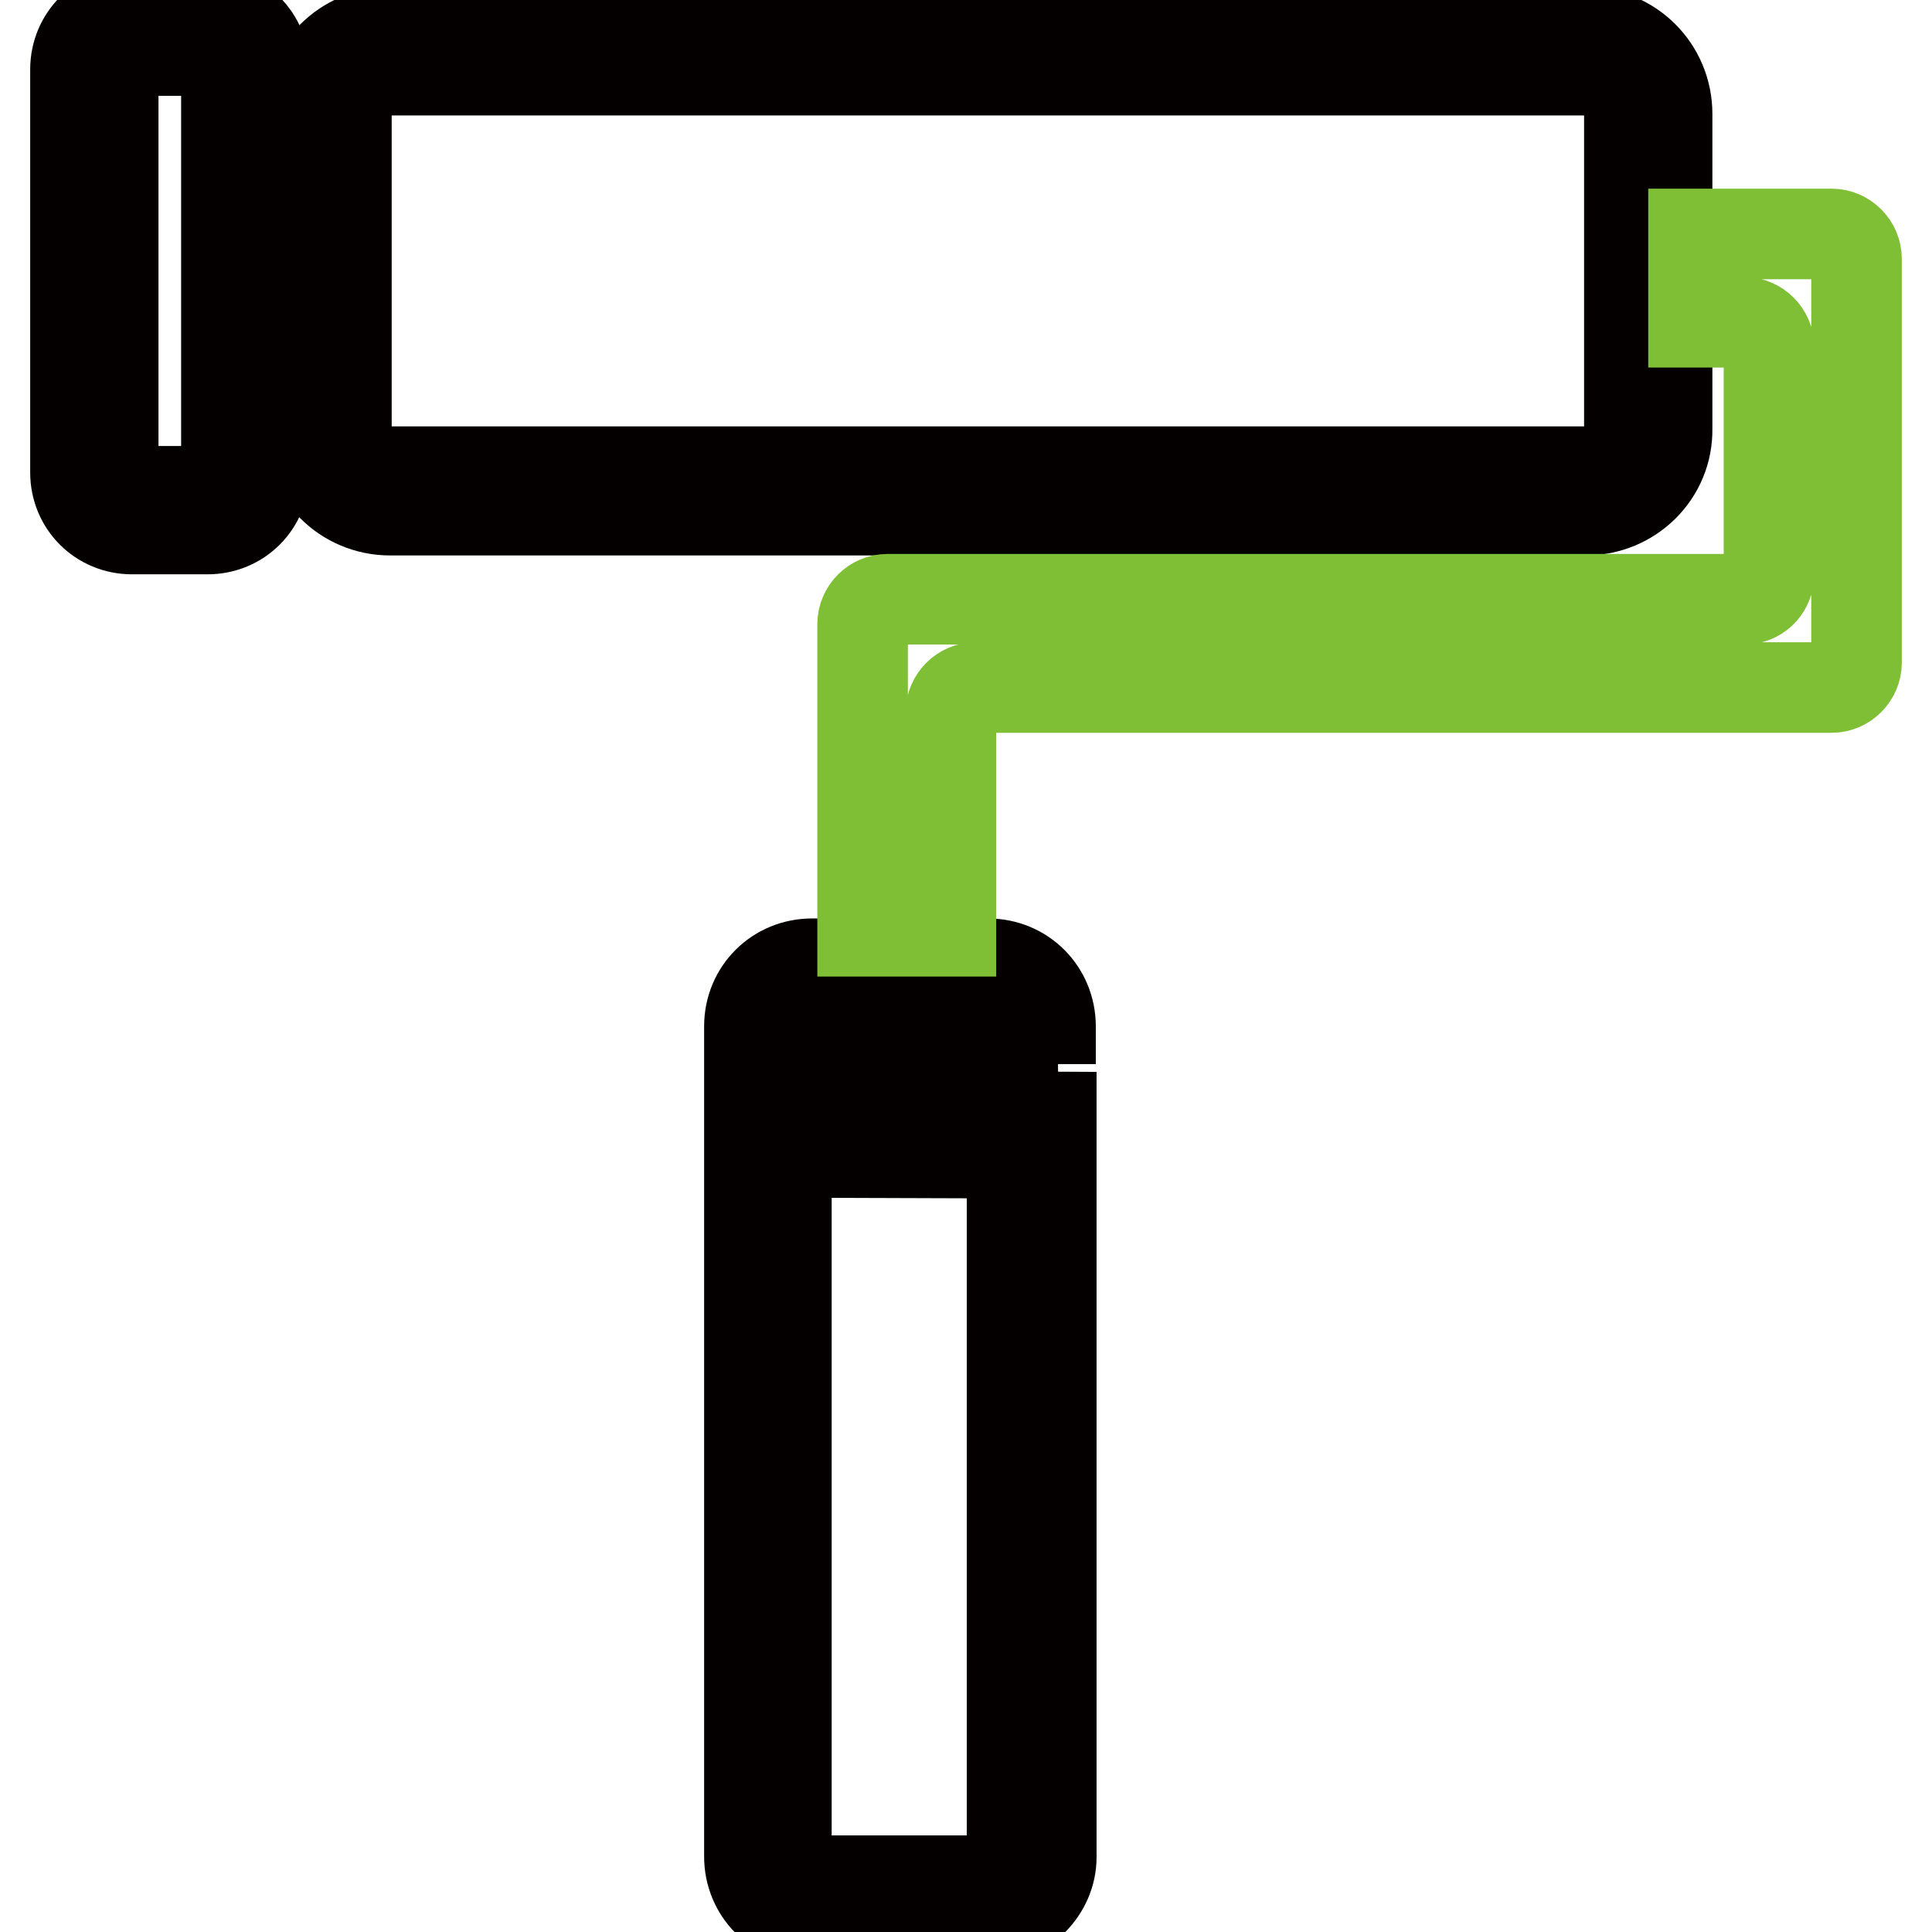
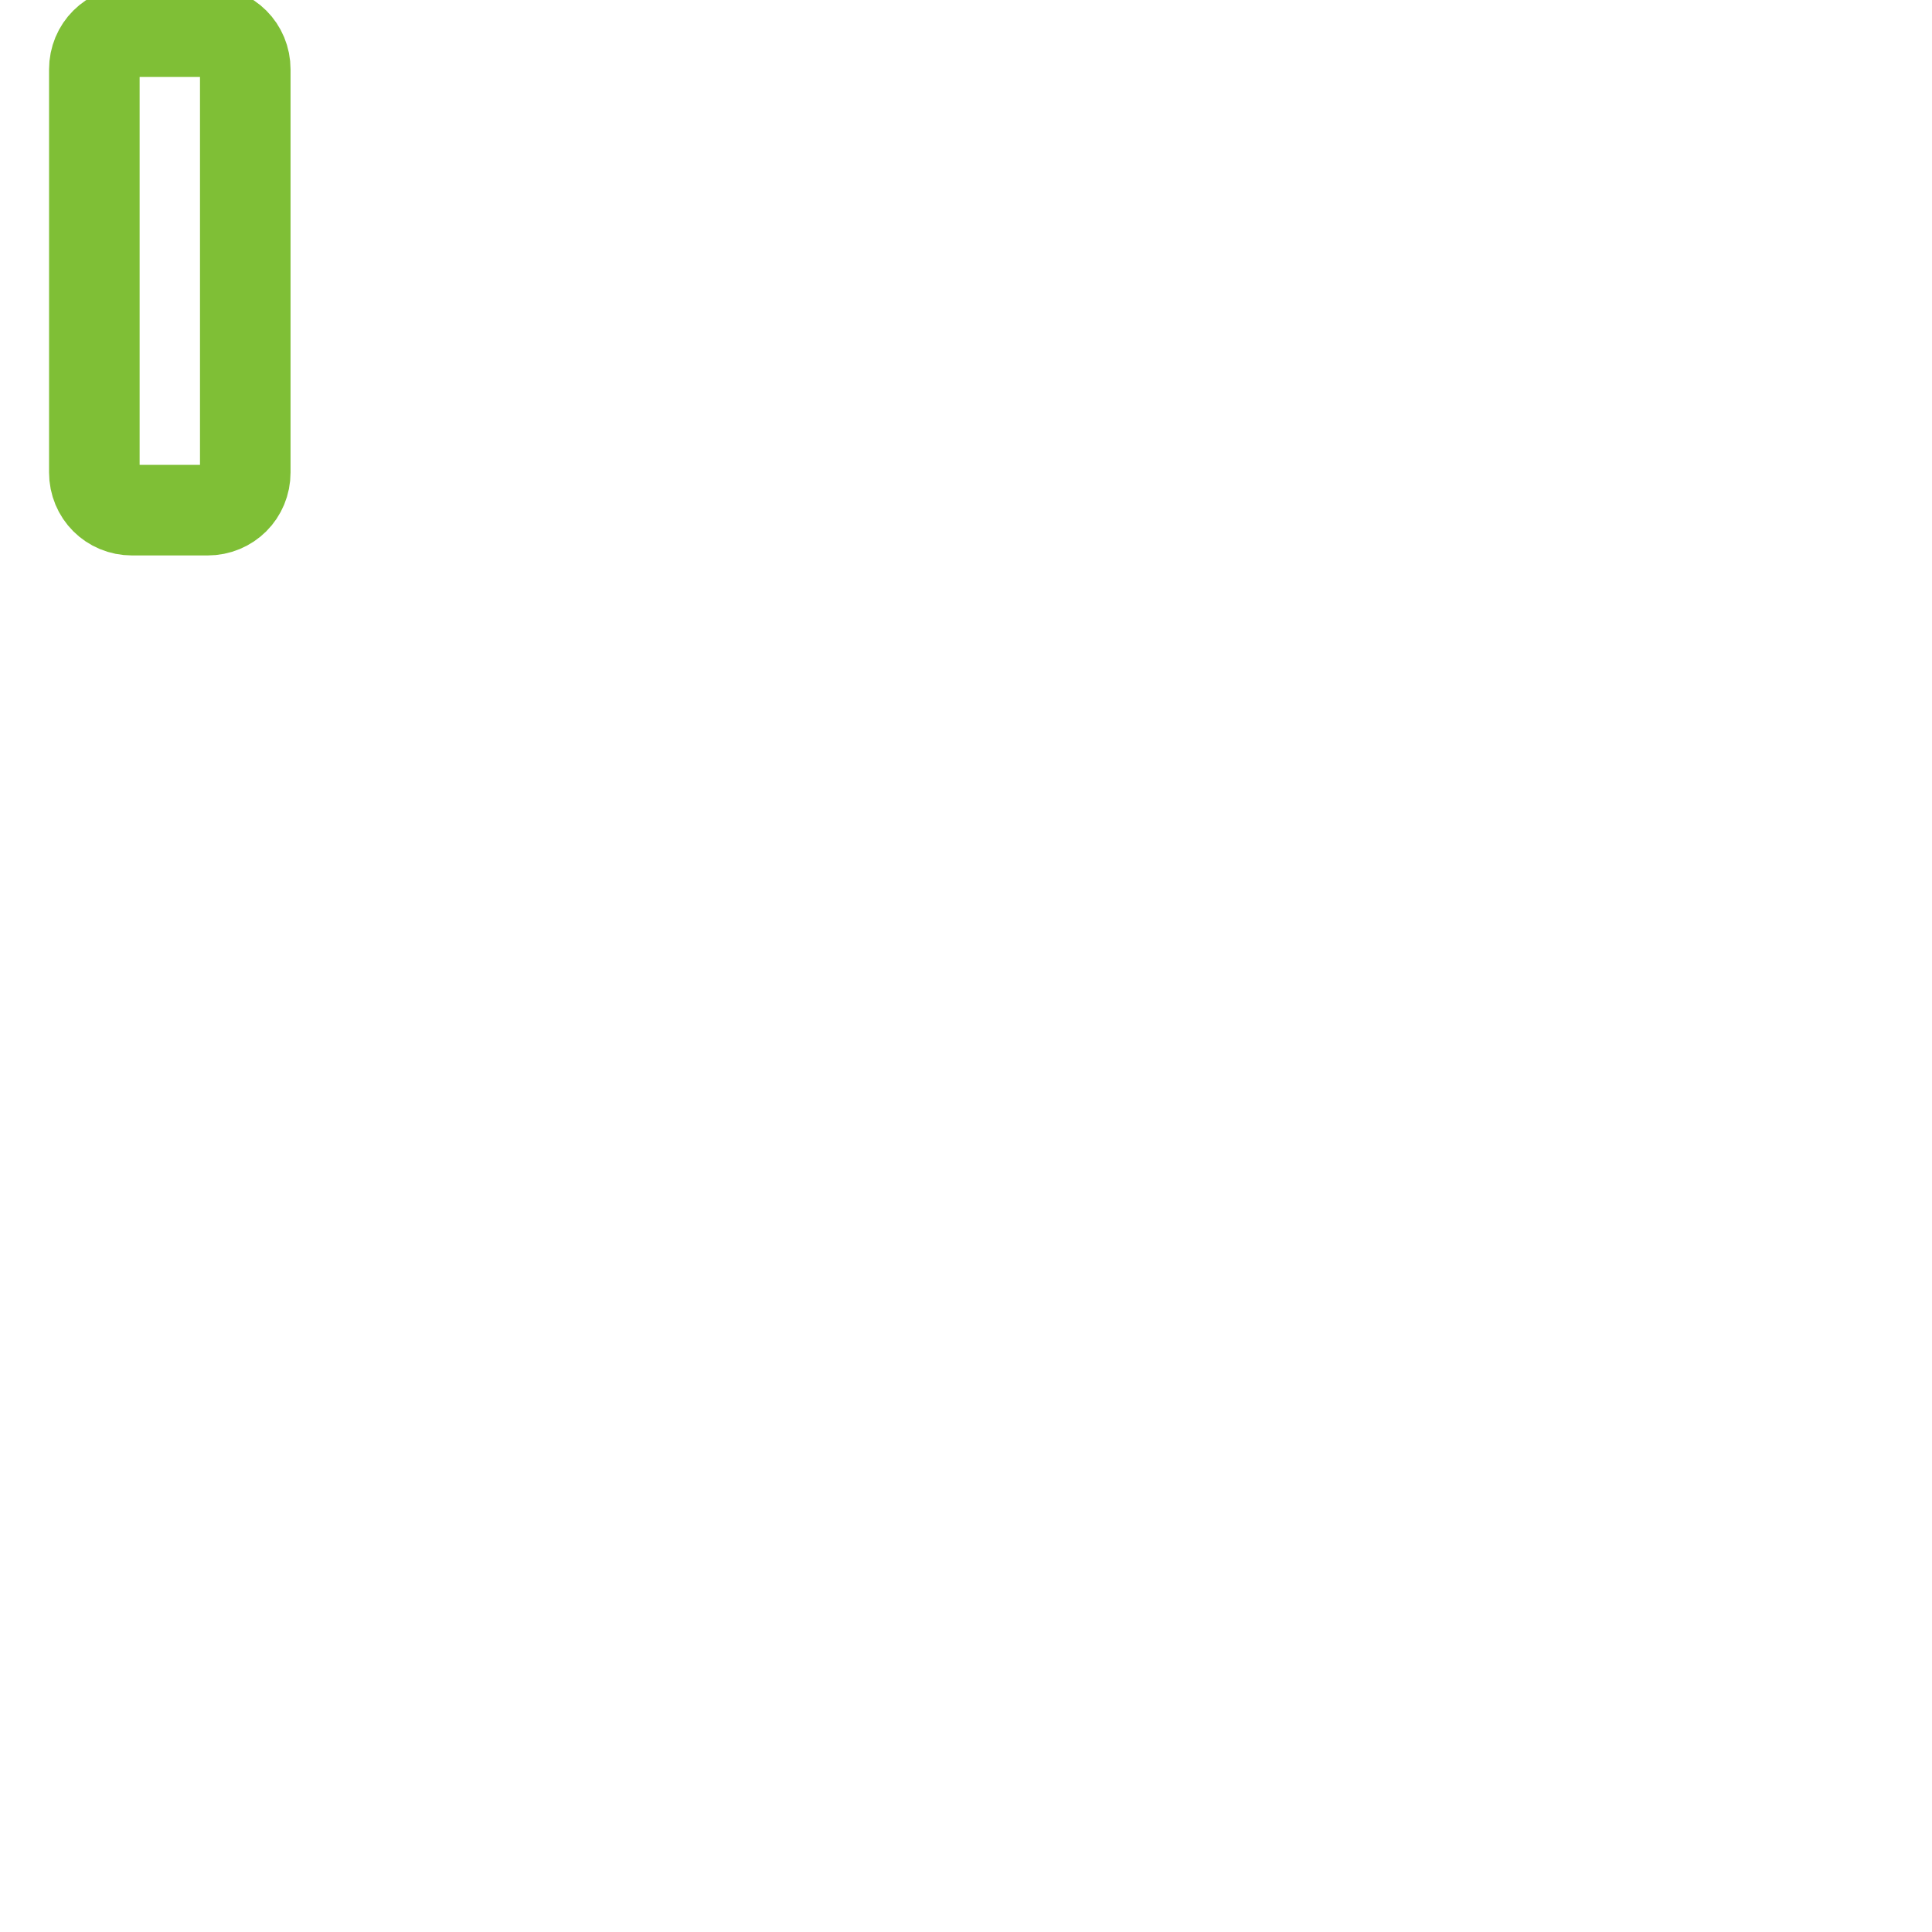
<svg xmlns="http://www.w3.org/2000/svg" version="1.1" x="0px" y="0px" viewBox="0 0 256 256" enable-background="new 0 0 256 256" xml:space="preserve">
  <g>
    <path stroke-width="12" fill-opacity="0" stroke="#7fbf36" d="M17.5,4.2h10c2.8,0,5,2.2,5,5v53.4c0,2.8-2.2,5-5,5h-10c-2.8,0-5-2.2-5-5V9.2C12.5,6.4,14.7,4.2,17.5,4.2z" />
-     <path stroke-width="12" fill-opacity="0" stroke="#040000" d="M210.1,67.6H51.7c-6,0-10.8-4.8-10.8-10.8V15.1c0-6,4.8-10.8,10.8-10.8h158.4c6,0,10.8,4.8,10.8,10.8v41.7 C221,62.8,216.1,67.6,210.1,67.6L210.1,67.6z M51.7,9.2c-3.2,0-5.8,2.7-5.8,5.8v41.7c0,3.2,2.7,5.8,5.8,5.8h158.4 c3.2,0,5.8-2.7,5.8-5.8V15.1c0-3.2-2.7-5.8-5.8-5.8H51.7z M130.9,254.3h-23.3c-4.7,0-8.3-3.7-8.3-8.3v-98.2l40,0.2v98.1 C139.3,250.4,135.6,254.3,130.9,254.3z M104.2,152.7v93.2c0,1.8,1.5,3.3,3.3,3.3h23.3c1.8,0,3.3-1.5,3.3-3.3v-93.1L104.2,152.7z  M139.3,141h-40v-5c0-4.7,3.7-8.3,8.3-8.3h23.3c4.7,0,8.3,3.7,8.3,8.3V141z M104.2,136h30c0-1.8-1.5-3.3-3.3-3.3h-23.3 C105.7,132.7,104.2,134.2,104.2,136z M27.5,70.1h-10c-4.2,0-7.5-3.3-7.5-7.5V9.2c0-4.2,3.3-7.5,7.5-7.5h10c4.2,0,7.5,3.3,7.5,7.5 v53.4C35,66.8,31.7,70.1,27.5,70.1L27.5,70.1z M17.5,6.7c-1.3,0-2.5,1.2-2.5,2.5v53.4c0,1.3,1.2,2.5,2.5,2.5h10 c1.3,0,2.5-1.2,2.5-2.5V9.2c0-1.3-1.2-2.5-2.5-2.5H17.5z" />
-     <path stroke-width="12" fill-opacity="0" stroke="#7fbf36" d="M246,69.3v-35c0-1.8-1.5-3.3-3.3-3.3h-18.3v11.7h6.7c1.8,0,3.3,1.5,3.3,3.3v30.4c-0.2,1.7-1.5,3-3.3,3 H117.6c-1.8,0-3.3,1.5-3.3,3.3v40.7h11.7v-29c0-1.8,1.5-3.3,3.3-3.3h113.4c1.8,0,3.3-1.5,3.3-3.3V69.3z" />
  </g>
</svg>